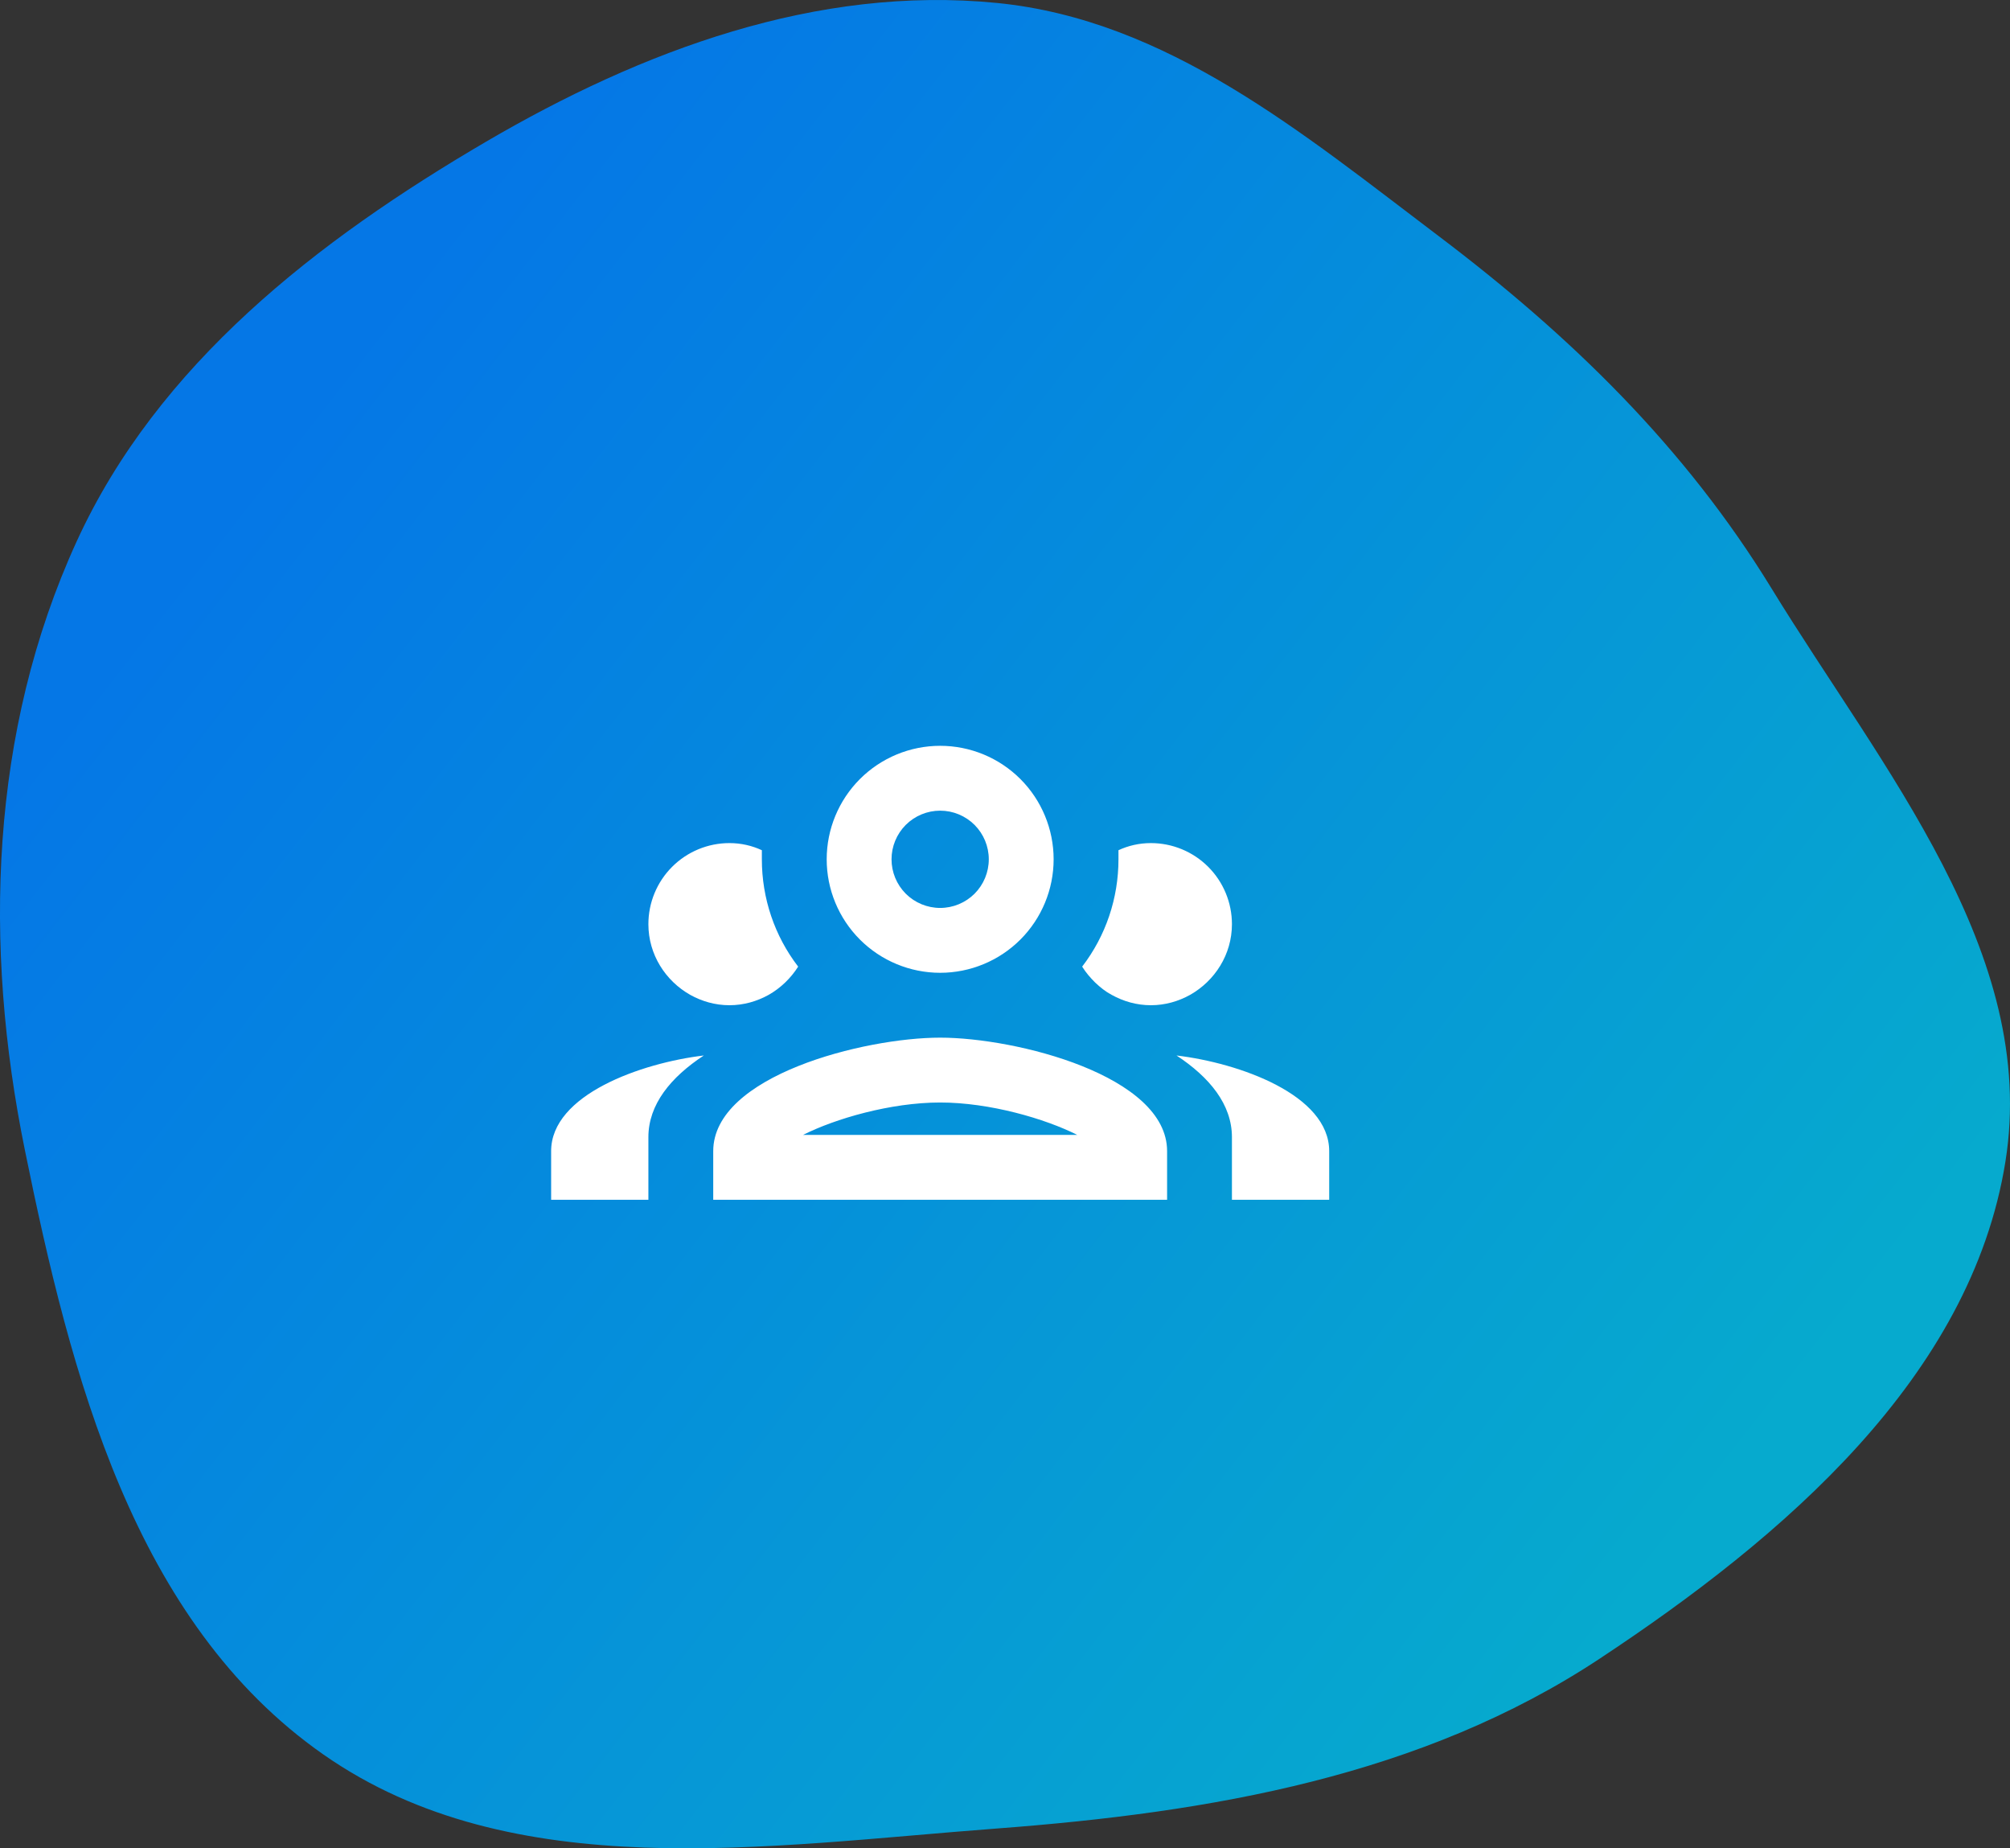
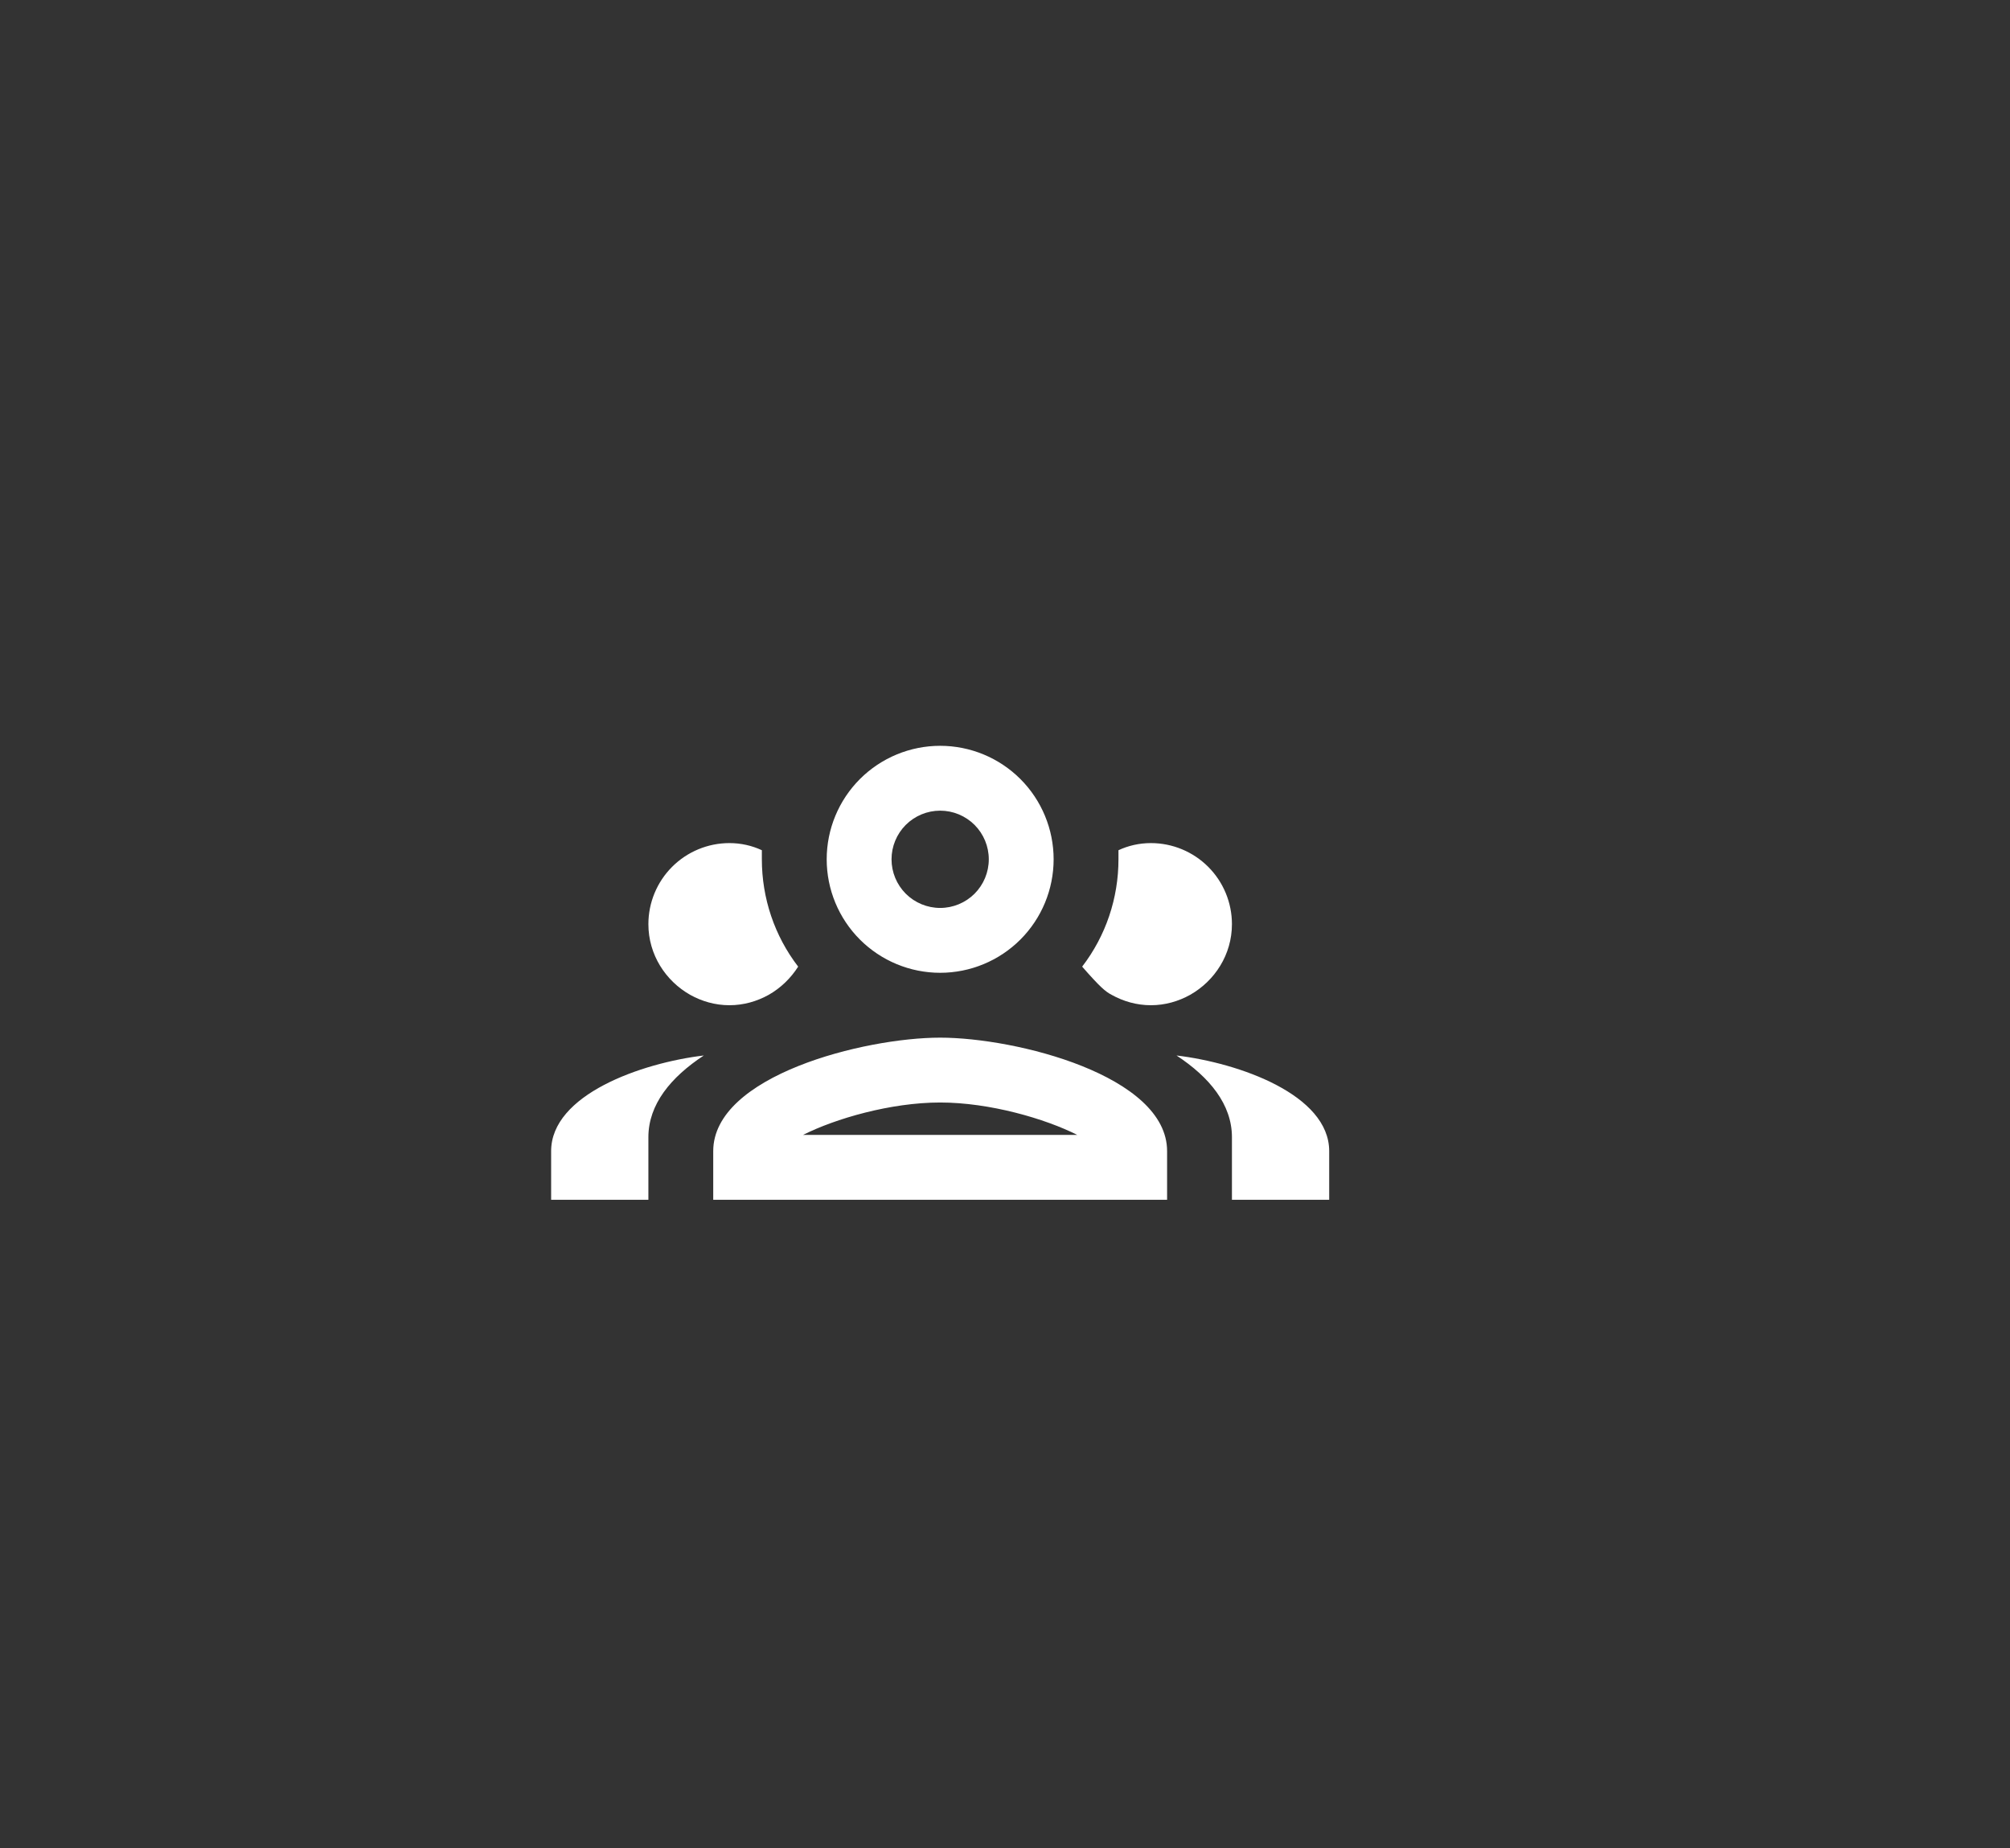
<svg xmlns="http://www.w3.org/2000/svg" width="62" height="57" viewBox="0 0 62 57" fill="none">
  <rect x="0" y="0" width="62" height="57" fill="#333333" stroke="none" />
-   <path opacity="0.9" fill-rule="evenodd" clip-rule="evenodd" d="M30.75 0.091C35.999 0.61 40.18 4.109 44.372 7.277C48.456 10.363 51.981 13.797 54.644 18.146C58.057 23.718 62.891 29.393 61.858 35.828C60.791 42.475 55.002 47.411 49.346 51.15C43.852 54.781 37.338 55.893 30.75 56.389C23.631 56.924 15.816 58.183 9.981 54.111C4.124 50.024 2.182 42.418 0.767 35.466C-0.518 29.158 -0.319 22.563 2.363 16.701C4.864 11.236 9.775 7.423 14.994 4.369C19.799 1.558 25.195 -0.459 30.75 0.091Z" fill="url(#paint0_linear_2592_949)" />
-   <path d="M29 23C28.072 23 27.181 23.369 26.525 24.025C25.869 24.681 25.5 25.572 25.5 26.5C25.5 27.428 25.869 28.319 26.525 28.975C27.181 29.631 28.072 30 29 30C29.928 30 30.819 29.631 31.475 28.975C32.131 28.319 32.5 27.428 32.5 26.5C32.5 25.572 32.131 24.681 31.475 24.025C30.819 23.369 29.928 23 29 23ZM29 25C29.398 25 29.779 25.158 30.061 25.439C30.342 25.721 30.5 26.102 30.5 26.5C30.5 26.898 30.342 27.279 30.061 27.561C29.779 27.842 29.398 28 29 28C28.602 28 28.221 27.842 27.939 27.561C27.658 27.279 27.5 26.898 27.5 26.5C27.5 26.102 27.658 25.721 27.939 25.439C28.221 25.158 28.602 25 29 25ZM22.5 26C21.837 26 21.201 26.263 20.732 26.732C20.263 27.201 20 27.837 20 28.5C20 29.44 20.53 30.25 21.29 30.68C21.65 30.88 22.06 31 22.5 31C22.94 31 23.35 30.88 23.71 30.68C24.08 30.47 24.39 30.17 24.62 29.81C23.89 28.86 23.5 27.7 23.5 26.5C23.5 26.41 23.5 26.31 23.5 26.22C23.2 26.08 22.86 26 22.5 26ZM35.5 26C35.14 26 34.8 26.08 34.5 26.22C34.5 26.31 34.5 26.41 34.5 26.5C34.5 27.7 34.11 28.86 33.38 29.81C33.5 30 33.63 30.15 33.78 30.3C33.94 30.45 34.1 30.58 34.29 30.68C34.65 30.88 35.06 31 35.5 31C35.94 31 36.35 30.88 36.71 30.68C37.47 30.25 38 29.44 38 28.5C38 27.837 37.737 27.201 37.268 26.732C36.799 26.263 36.163 26 35.5 26ZM29 32C26.66 32 22 33.17 22 35.5V37H36V35.5C36 33.17 31.34 32 29 32ZM21.71 32.55C19.78 32.78 17 33.76 17 35.5V37H20V35.07C20 34.06 20.69 33.22 21.71 32.55ZM36.29 32.55C37.31 33.22 38 34.06 38 35.07V37H41V35.5C41 33.76 38.22 32.78 36.29 32.55ZM29 34C30.53 34 32.24 34.5 33.23 35H24.77C25.76 34.5 27.47 34 29 34Z" fill="white" />
+   <path d="M29 23C28.072 23 27.181 23.369 26.525 24.025C25.869 24.681 25.5 25.572 25.5 26.5C25.5 27.428 25.869 28.319 26.525 28.975C27.181 29.631 28.072 30 29 30C29.928 30 30.819 29.631 31.475 28.975C32.131 28.319 32.5 27.428 32.5 26.5C32.5 25.572 32.131 24.681 31.475 24.025C30.819 23.369 29.928 23 29 23ZM29 25C29.398 25 29.779 25.158 30.061 25.439C30.342 25.721 30.5 26.102 30.5 26.5C30.5 26.898 30.342 27.279 30.061 27.561C29.779 27.842 29.398 28 29 28C28.602 28 28.221 27.842 27.939 27.561C27.658 27.279 27.5 26.898 27.5 26.5C27.5 26.102 27.658 25.721 27.939 25.439C28.221 25.158 28.602 25 29 25ZM22.5 26C21.837 26 21.201 26.263 20.732 26.732C20.263 27.201 20 27.837 20 28.5C20 29.44 20.53 30.25 21.29 30.68C21.65 30.88 22.06 31 22.5 31C22.94 31 23.35 30.88 23.71 30.68C24.08 30.47 24.39 30.17 24.62 29.81C23.89 28.86 23.5 27.7 23.5 26.5C23.5 26.41 23.5 26.31 23.5 26.22C23.2 26.08 22.86 26 22.5 26ZM35.5 26C35.14 26 34.8 26.08 34.5 26.22C34.5 26.31 34.5 26.41 34.5 26.5C34.5 27.7 34.11 28.86 33.38 29.81C33.94 30.45 34.1 30.58 34.29 30.68C34.65 30.88 35.06 31 35.5 31C35.94 31 36.35 30.88 36.71 30.68C37.47 30.25 38 29.44 38 28.5C38 27.837 37.737 27.201 37.268 26.732C36.799 26.263 36.163 26 35.5 26ZM29 32C26.66 32 22 33.17 22 35.5V37H36V35.5C36 33.17 31.34 32 29 32ZM21.71 32.55C19.78 32.78 17 33.76 17 35.5V37H20V35.07C20 34.06 20.69 33.22 21.71 32.55ZM36.29 32.55C37.31 33.22 38 34.06 38 35.07V37H41V35.5C41 33.76 38.22 32.78 36.29 32.55ZM29 34C30.53 34 32.24 34.5 33.23 35H24.77C25.76 34.5 27.47 34 29 34Z" fill="white" />
  <defs>
    <linearGradient id="paint0_linear_2592_949" x1="8.866" y1="13.737" x2="51.768" y2="47.197" gradientUnits="userSpaceOnUse">
      <stop stop-color="#007FFA" />
      <stop offset="1" stop-color="#01B7DF" />
    </linearGradient>
  </defs>
</svg>